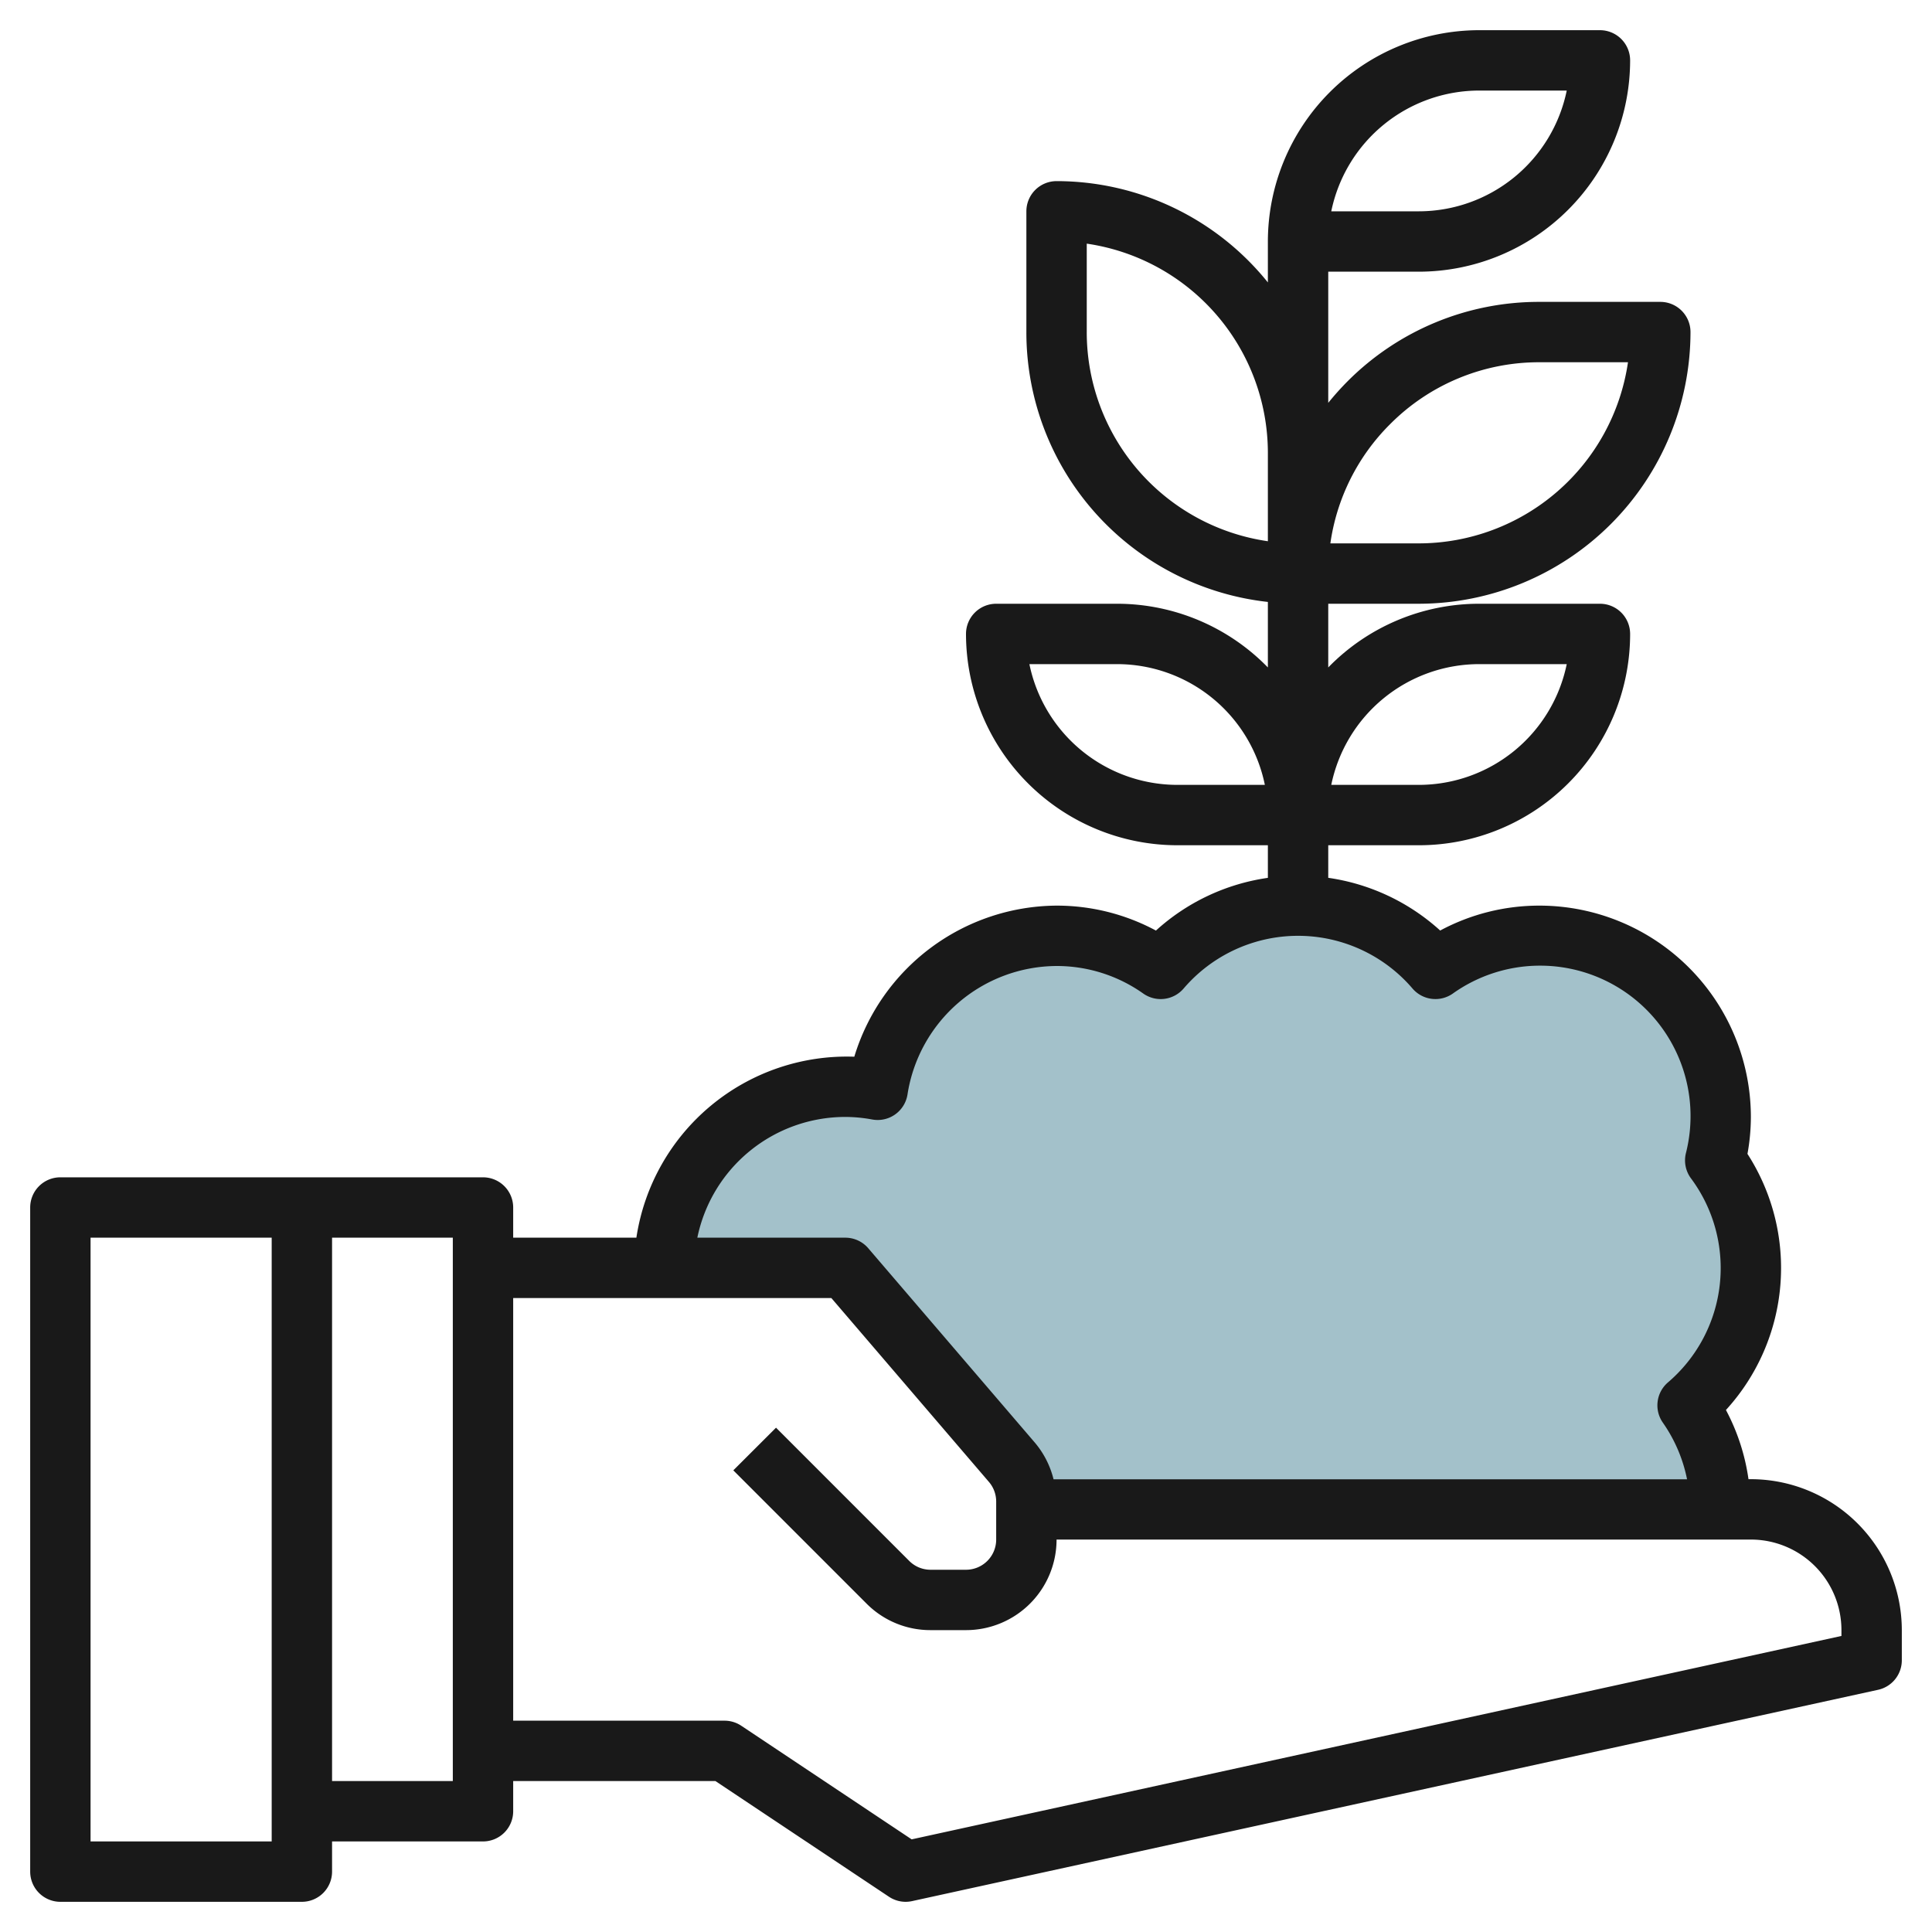
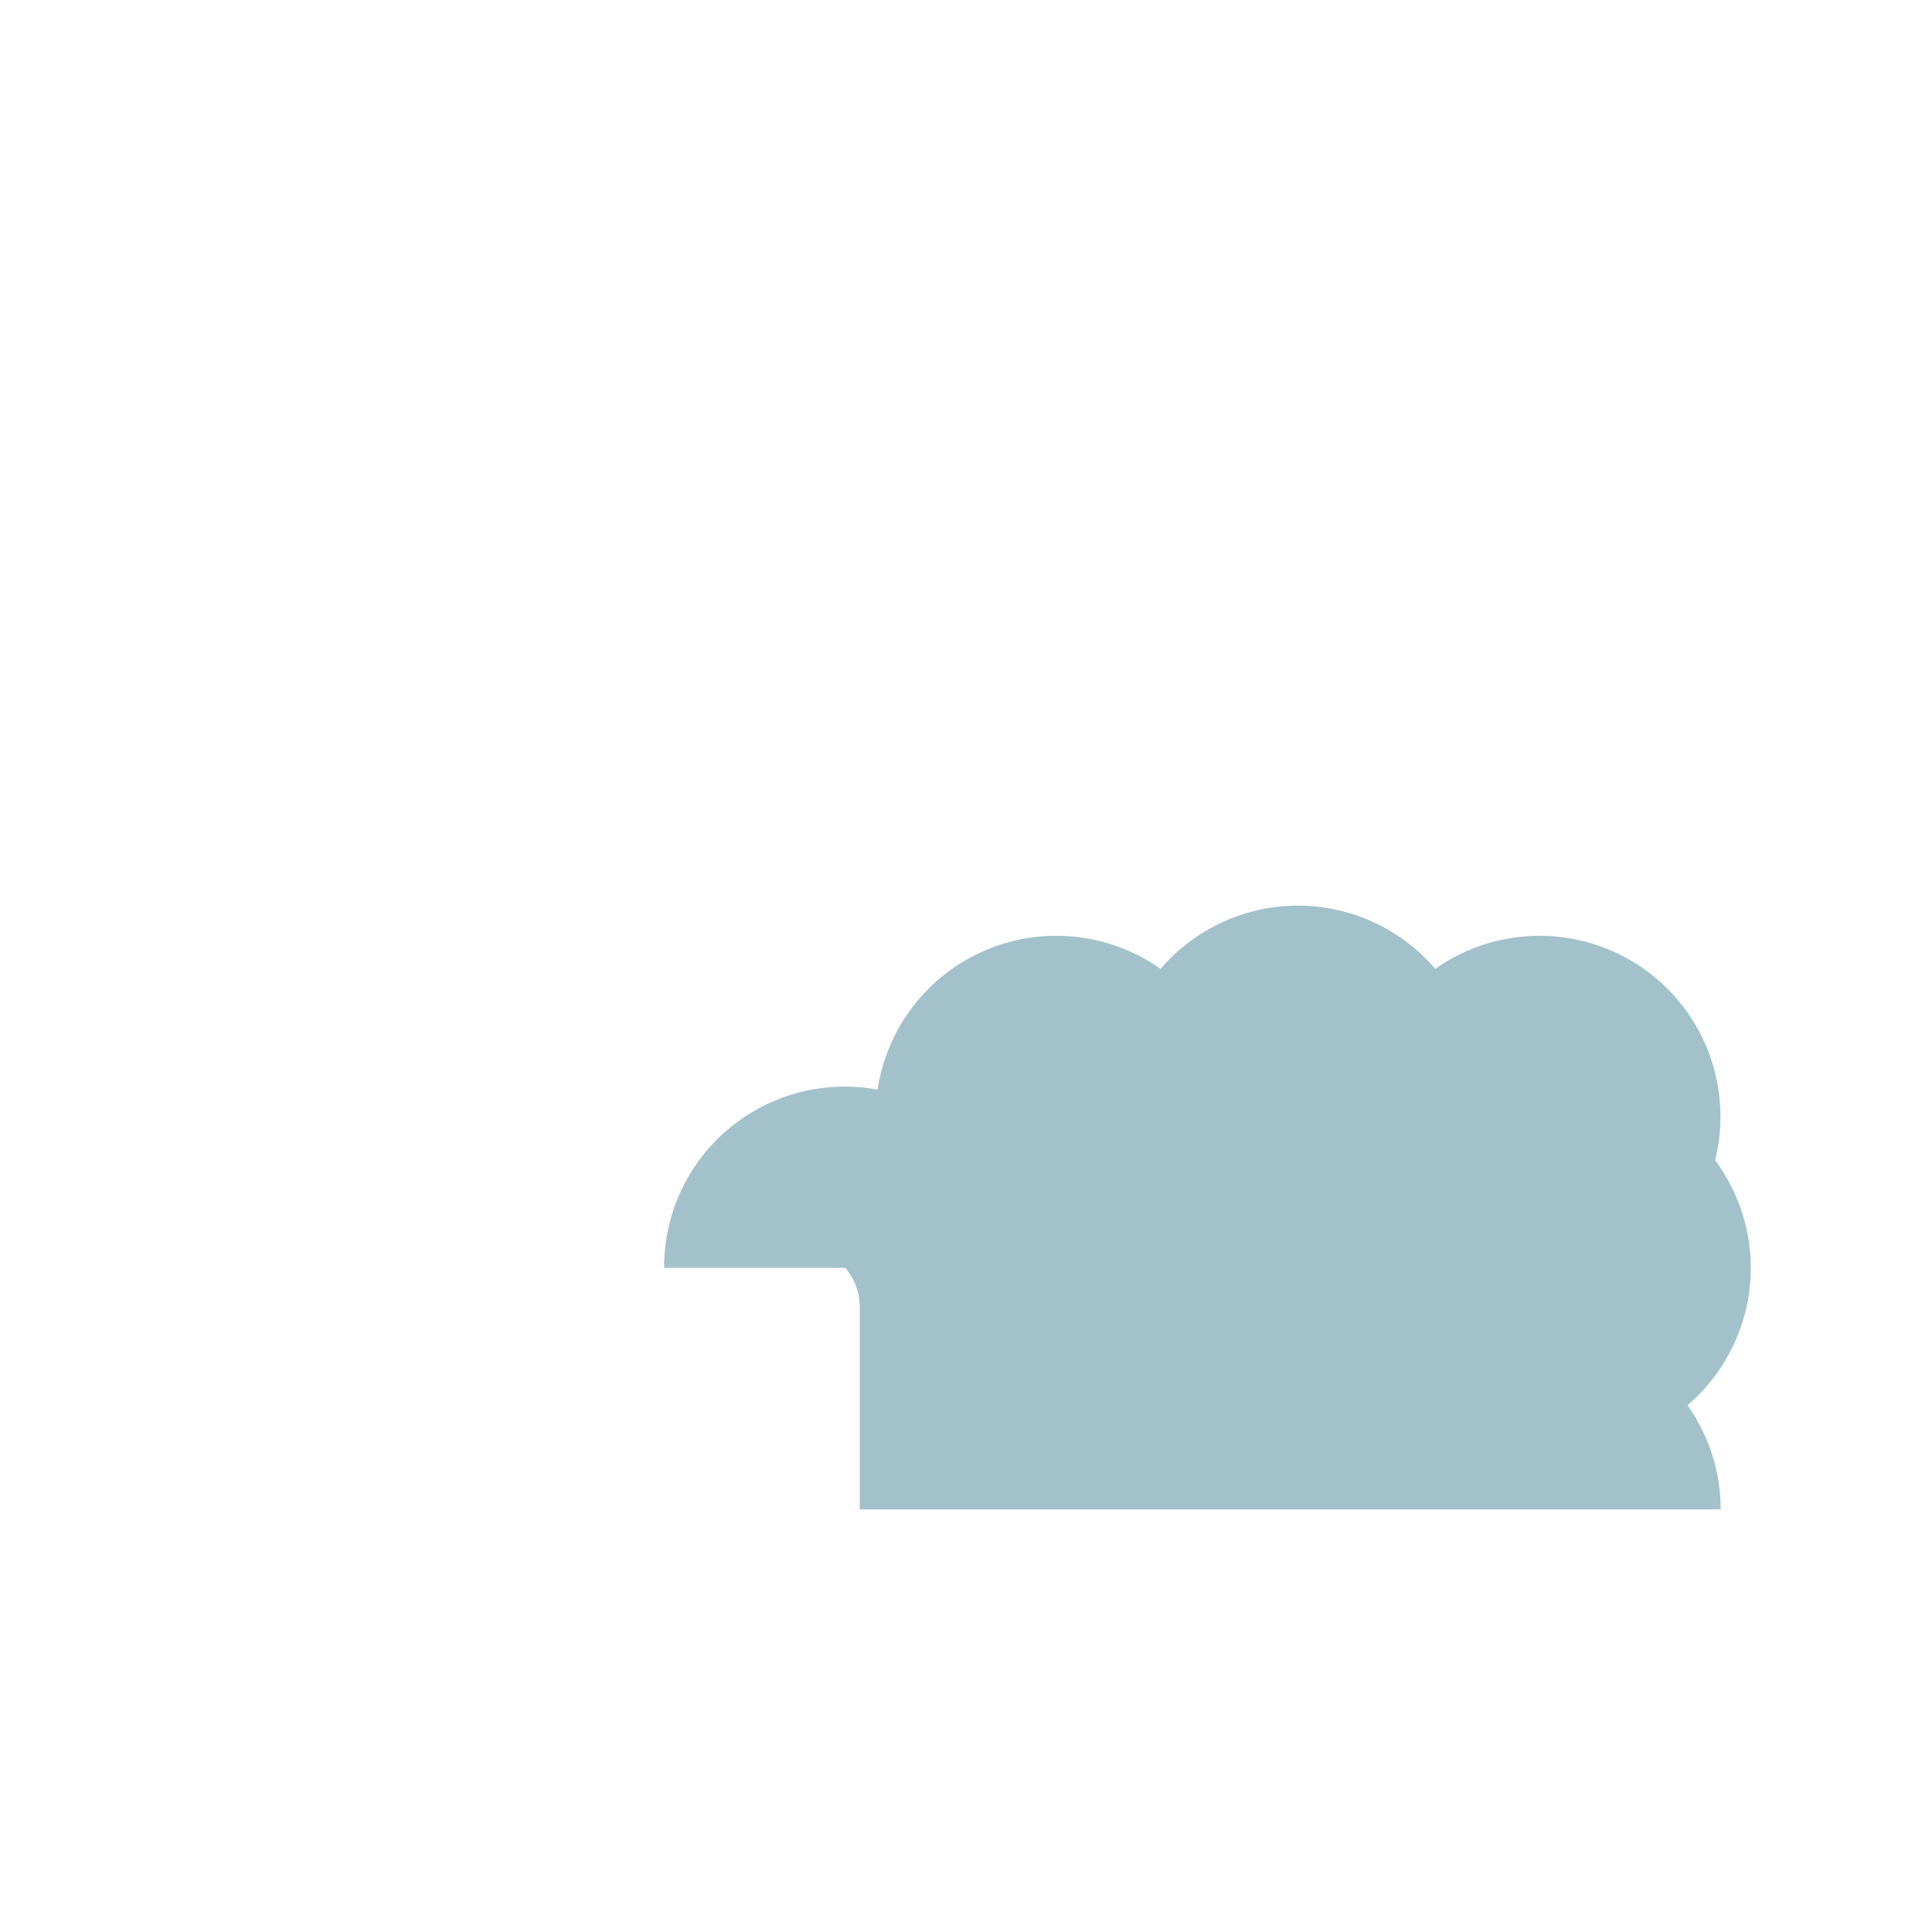
<svg xmlns="http://www.w3.org/2000/svg" id="Layer_3" data-name="Layer 3" viewBox="0 0 64 64" width="512" height="512">
-   <path d="M57,50a5.971,5.971,0,0,0-1.1-3.45,5.979,5.979,0,0,0,.916-8.113,5.992,5.992,0,0,0-9.27-6.341,5.987,5.987,0,0,0-9.1,0,5.988,5.988,0,0,0-9.375,4A5.98,5.98,0,0,0,22,42h6l5.519,6.438a2,2,0,0,1,.481,1.3V50Z" style="fill:#a3c1ca" />
-   <path d="M58,49h-.079a6.943,6.943,0,0,0-.747-2.292,6.973,6.973,0,0,0,.713-8.484A6.849,6.849,0,0,0,58,37a7.007,7.007,0,0,0-7-7,6.937,6.937,0,0,0-3.292.825A6.988,6.988,0,0,0,44,29.079V28h3a7,7,0,0,0,7-7,1,1,0,0,0-1-1H49a6.977,6.977,0,0,0-5,2.11V20h3a9.011,9.011,0,0,0,9-9,1,1,0,0,0-1-1H51a8.944,8.944,0,0,0-6.364,2.635,9.435,9.435,0,0,0-.636.71V9h3a7.007,7.007,0,0,0,7-7,1,1,0,0,0-1-1H49a7.007,7.007,0,0,0-7,7h0V9.356A8.984,8.984,0,0,0,35,6h0a1,1,0,0,0-1,1v4a8.989,8.989,0,0,0,8,8.94v2.17A6.977,6.977,0,0,0,37,20H33a1,1,0,0,0-1,1,7.007,7.007,0,0,0,7,7h3v1.08a6.981,6.981,0,0,0-3.708,1.746A6.943,6.943,0,0,0,35,30a7.048,7.048,0,0,0-6.7,5.005A7.051,7.051,0,0,0,21.081,41H17V40a1,1,0,0,0-1-1H2a1,1,0,0,0-1,1V62a1,1,0,0,0,1,1h8a1,1,0,0,0,1-1V61h5a1,1,0,0,0,1-1V59h6.7l5.749,3.833A1,1,0,0,0,30,63a1.021,1.021,0,0,0,.213-.023l32-7A1,1,0,0,0,63,55V54A5.005,5.005,0,0,0,58,49ZM49,22h2.9A5.005,5.005,0,0,1,47,26H44.1A5.007,5.007,0,0,1,49,22ZM49,3h2.9A5.008,5.008,0,0,1,47,7H44.1A5.007,5.007,0,0,1,49,3ZM42,17.929A7,7,0,0,1,36,11V8.071A7.01,7.01,0,0,1,42,15ZM39,26a5.009,5.009,0,0,1-4.9-4H37a5,5,0,0,1,4.9,4ZM9,61H3V41H9Zm6-2H11V41h4ZM46.05,14.05A6.952,6.952,0,0,1,51,12h2.929A7.01,7.01,0,0,1,47,18H44.07A6.943,6.943,0,0,1,46.05,14.05ZM28,37a4.913,4.913,0,0,1,.895.085,1,1,0,0,0,1.168-.835A5.024,5.024,0,0,1,35,32a4.959,4.959,0,0,1,2.873.913,1,1,0,0,0,1.335-.166,4.989,4.989,0,0,1,7.584,0,1,1,0,0,0,1.334.166A4.984,4.984,0,0,1,55.848,38.2a1,1,0,0,0,.168.835,4.979,4.979,0,0,1-.764,6.76,1,1,0,0,0-.166,1.335,4.968,4.968,0,0,1,.8,1.873H34.9a2.985,2.985,0,0,0-.618-1.213l-5.518-6.438A1,1,0,0,0,28,41H23.1A5.007,5.007,0,0,1,28,37ZM61,54.193,30.2,60.931l-5.647-3.765A1,1,0,0,0,24,57H17V43H27.54l5.219,6.09a1,1,0,0,1,.241.649V51a1,1,0,0,1-1,1H30.828a.994.994,0,0,1-.707-.291l-4.414-4.415-1.415,1.413,4.415,4.416A2.978,2.978,0,0,0,30.828,54H32a3,3,0,0,0,3-3H58a3,3,0,0,1,3,3Z" style="fill:#191919" />
+   <path d="M57,50a5.971,5.971,0,0,0-1.1-3.45,5.979,5.979,0,0,0,.916-8.113,5.992,5.992,0,0,0-9.27-6.341,5.987,5.987,0,0,0-9.1,0,5.988,5.988,0,0,0-9.375,4A5.98,5.98,0,0,0,22,42h6a2,2,0,0,1,.481,1.3V50Z" style="fill:#a3c1ca" />
</svg>